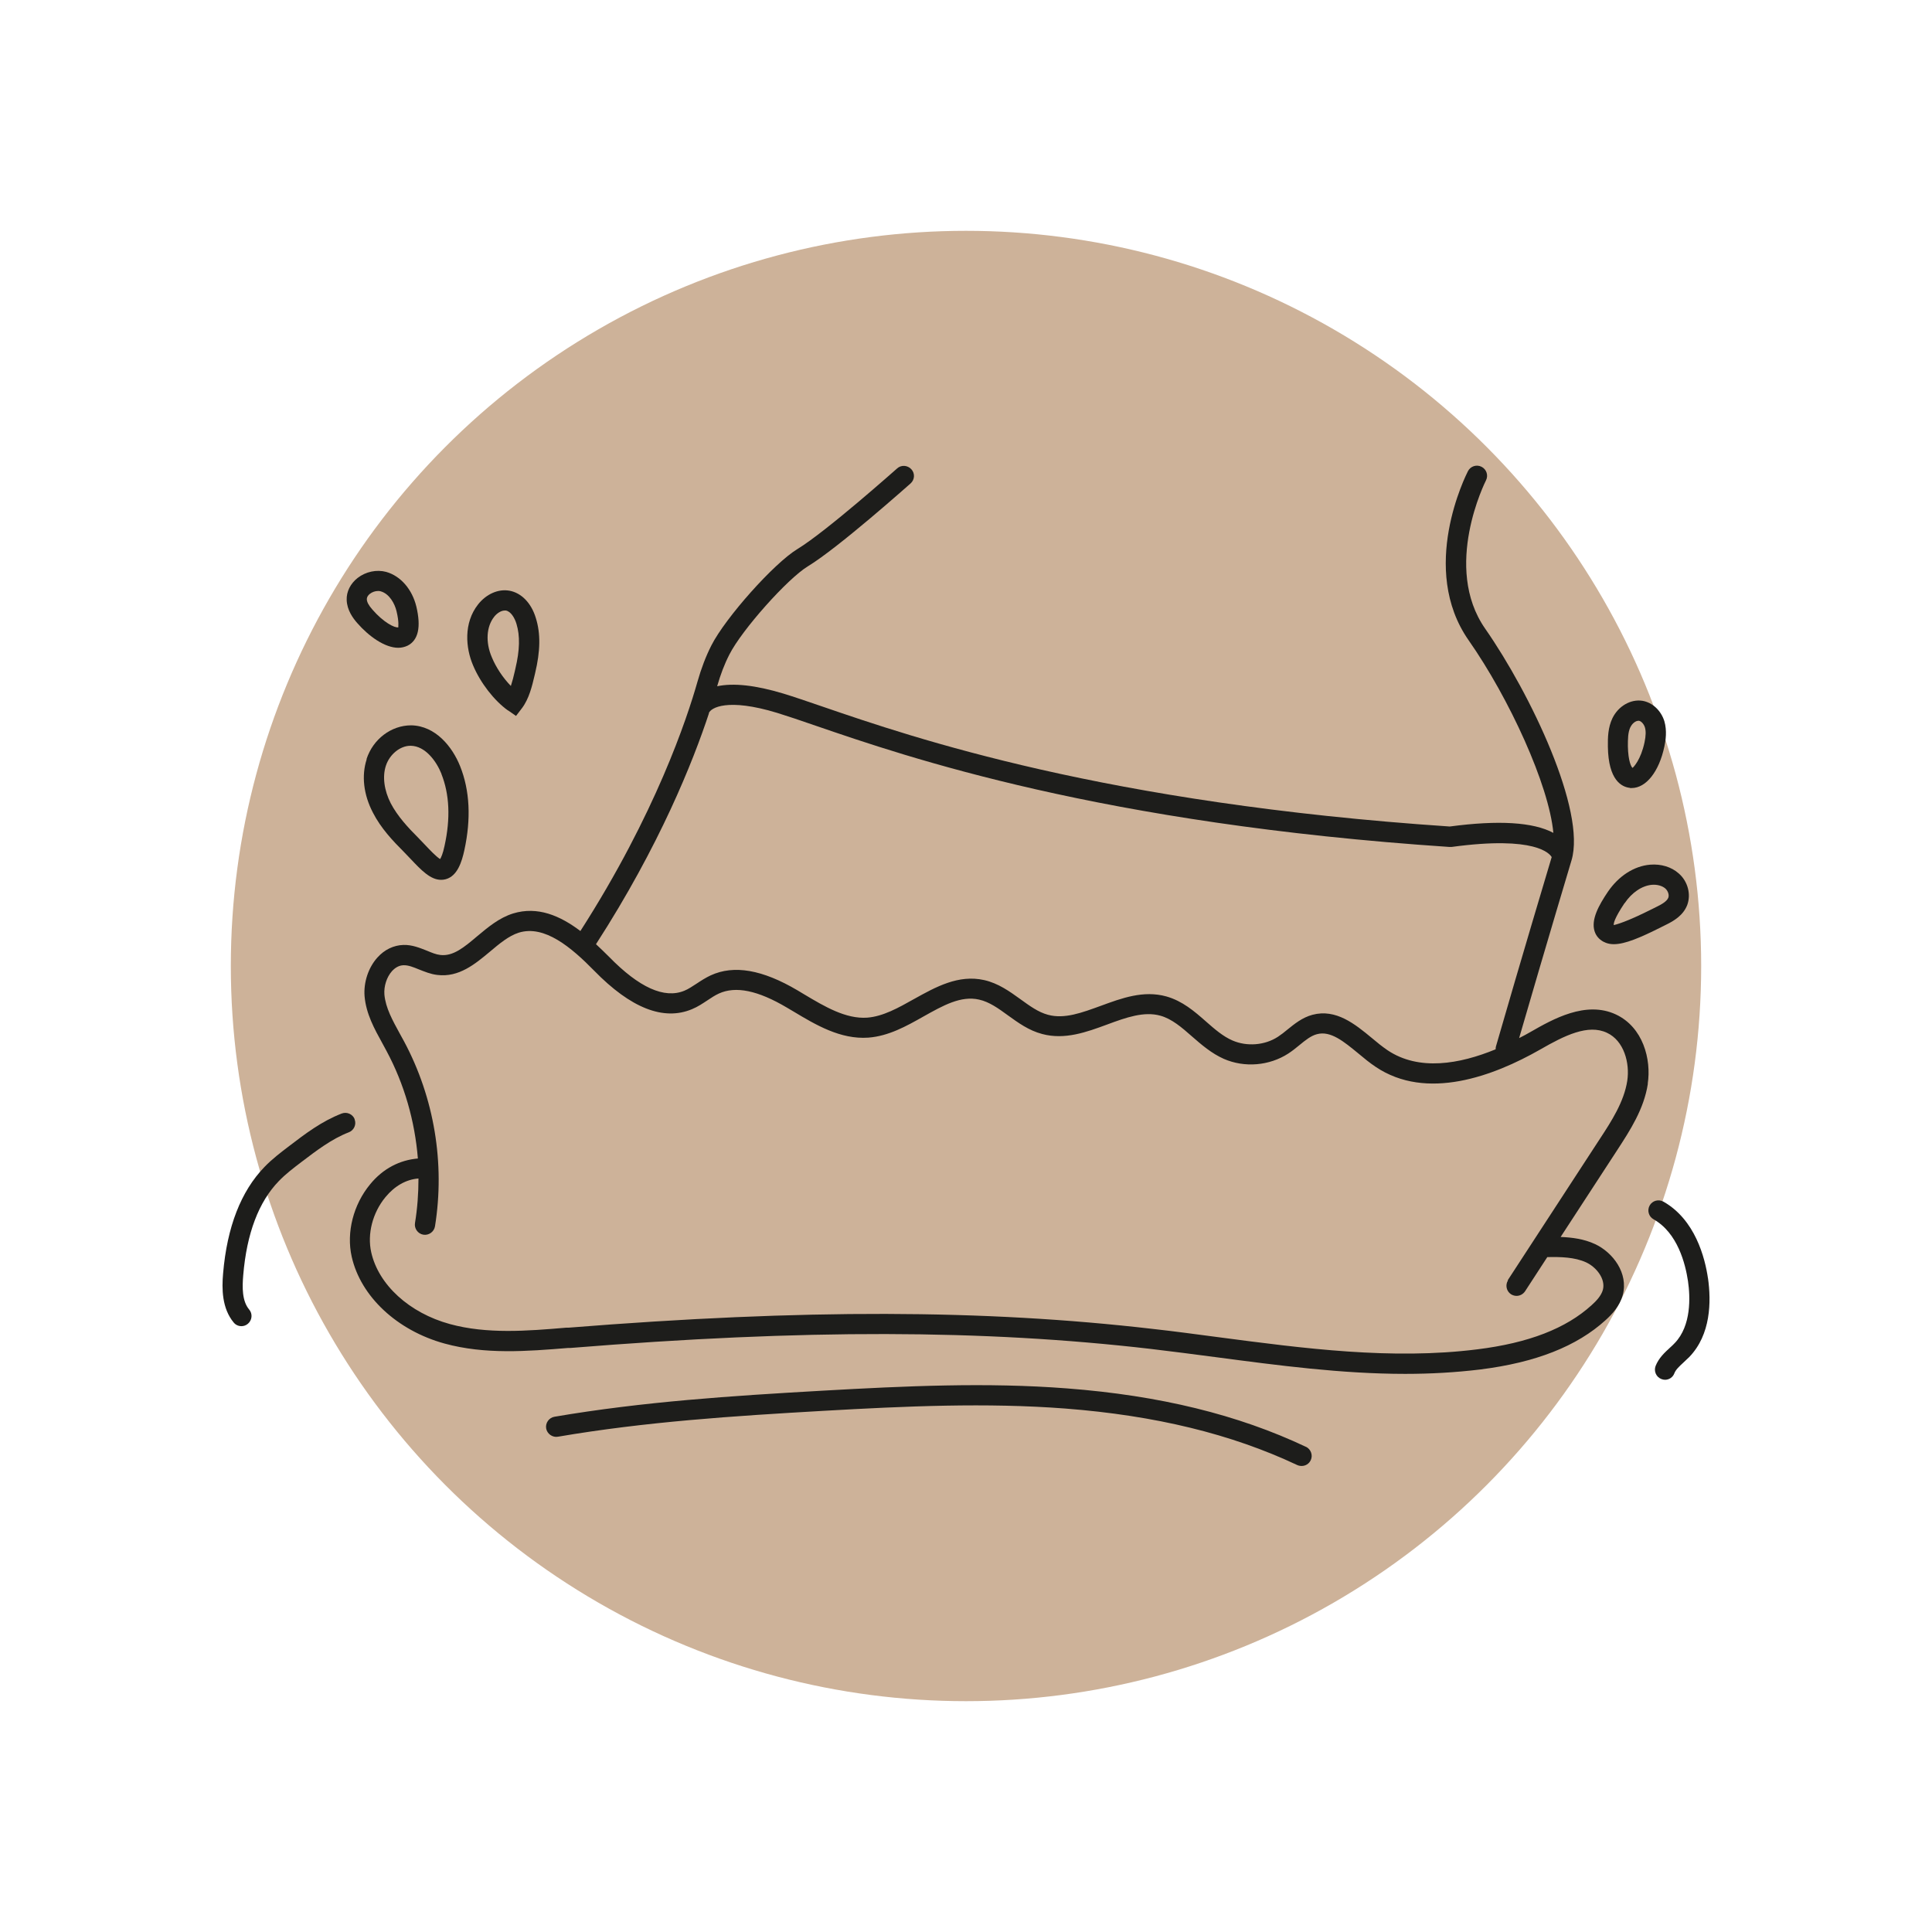
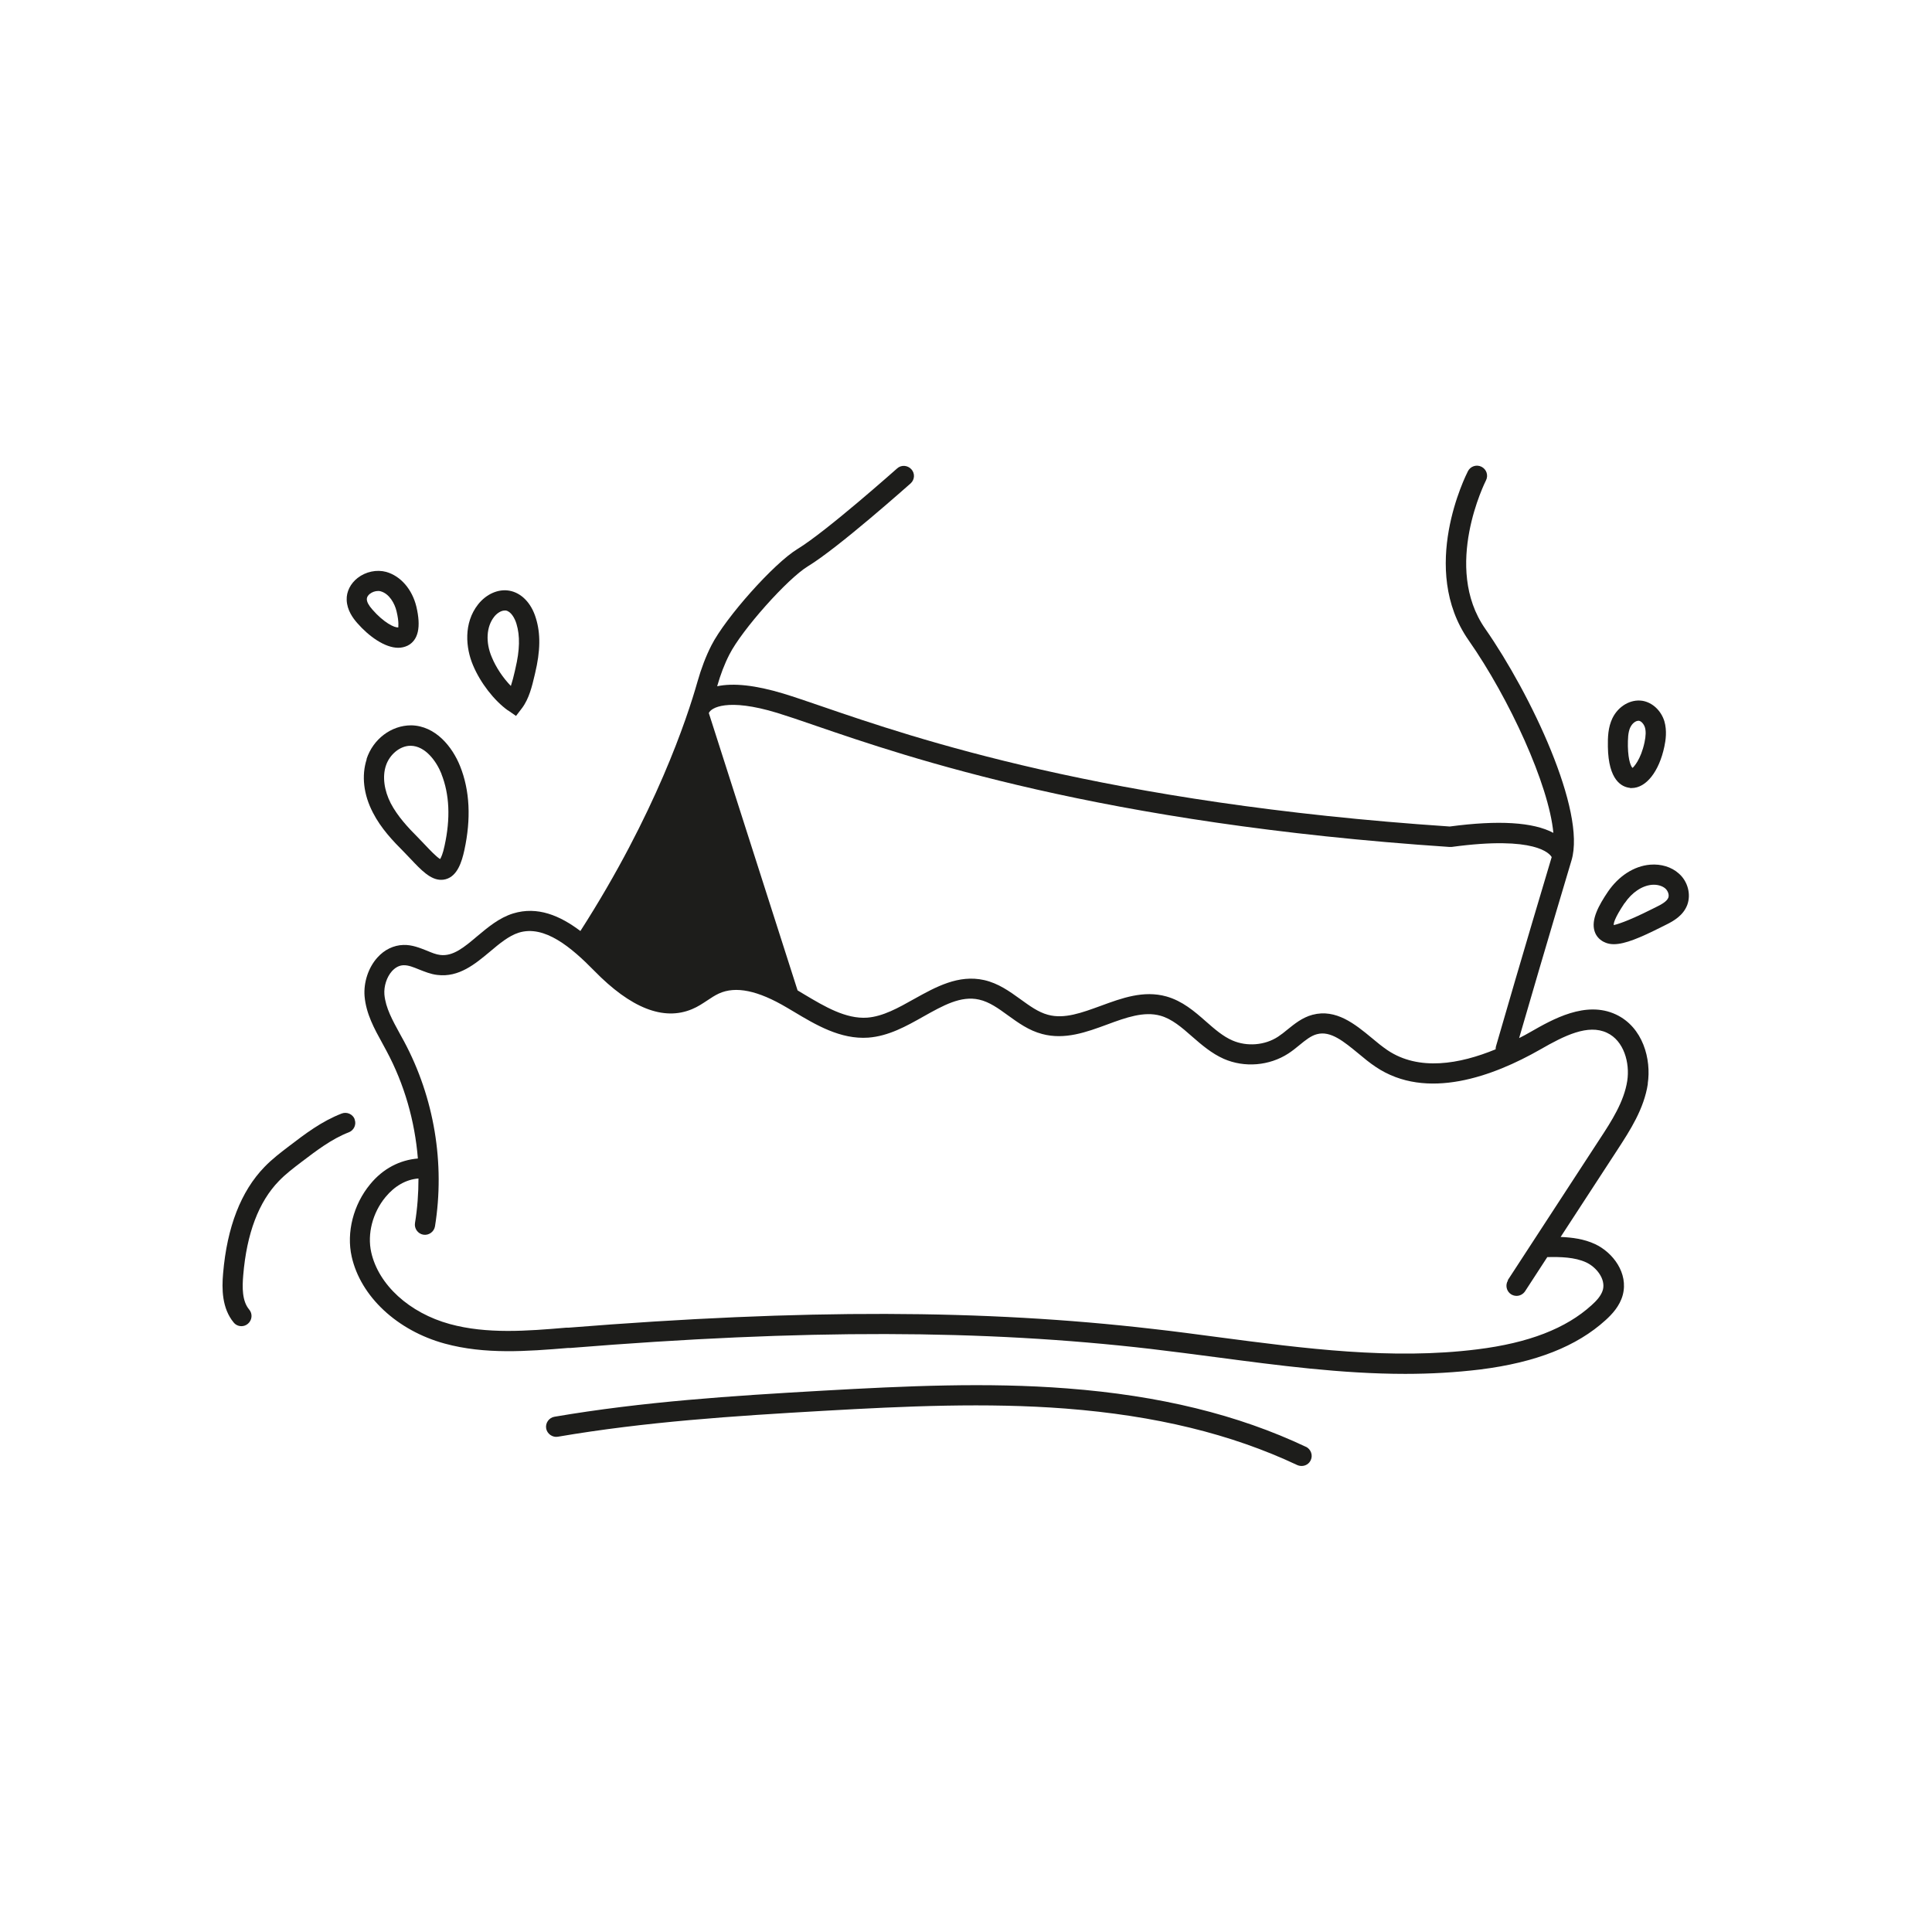
<svg xmlns="http://www.w3.org/2000/svg" id="Ebene_2" data-name="Ebene 2" viewBox="0 0 127.56 127.56">
  <defs>
    <style>      .cls-1 {        fill: #1d1d1b;      }      .cls-1, .cls-2 {        stroke-width: 0px;      }      .cls-2 {        fill: #cdb299;      }    </style>
  </defs>
-   <circle class="cls-2" cx="63.78" cy="63.78" r="48.54" />
  <g>
-     <path class="cls-1" d="M108.79,71.56c.25-1.62-.31-3.74-2.1-4.58-1.99-.93-4.18.32-5.63,1.15-.24.14-.5.28-.76.41,1.84-6.35,3.46-11.73,3.46-11.74.97-3.26-2.69-10.97-5.7-15.29-2.84-4.07.02-9.73.05-9.79.17-.33.04-.73-.29-.9-.33-.17-.73-.04-.9.29-.13.26-3.26,6.44.05,11.17,2.68,3.83,5.3,9.55,5.59,12.71-1.33-.71-3.62-.85-6.84-.42-22.79-1.53-35.39-5.85-41.45-7.93-1.02-.35-1.87-.64-2.56-.85-1.83-.55-3.28-.71-4.36-.48.22-.77.48-1.46.81-2.1.82-1.62,3.83-5,5.18-5.82,2.01-1.22,6.58-5.3,6.78-5.47.28-.25.3-.67.05-.94-.25-.27-.67-.3-.94-.05-.05.04-4.67,4.16-6.58,5.32-1.56.95-4.74,4.52-5.68,6.36-.37.73-.67,1.52-.92,2.4-.68,2.4-2.77,8.73-7.73,16.46-1.35-1.02-2.83-1.65-4.44-1.16-.93.29-1.66.91-2.38,1.51-.85.72-1.59,1.34-2.44,1.23-.27-.03-.56-.15-.87-.28-.46-.18-.98-.4-1.56-.38-.64.02-1.25.31-1.72.84-.59.66-.91,1.63-.84,2.54.1,1.17.65,2.16,1.18,3.12l.27.5c1.18,2.2,1.87,4.63,2.07,7.1-1.19.1-2.3.66-3.15,1.7-1.11,1.34-1.58,3.18-1.22,4.78.59,2.63,3,4.88,6.14,5.74,2.67.73,5.45.51,8.14.29h.15c15.45-1.25,27.27-1.22,38.31.06,1.44.17,2.89.36,4.34.55,4.09.54,8.29,1.1,12.48,1.1,1.65,0,3.3-.09,4.95-.29,3.67-.46,6.38-1.53,8.28-3.26.42-.38.93-.92,1.13-1.65.39-1.45-.65-2.82-1.83-3.37-.73-.34-1.52-.44-2.27-.47l3.76-5.77c.82-1.26,1.75-2.69,2-4.35ZM46.8,47.08c.13-.34,1.21-1.02,4.52-.01.68.21,1.51.49,2.52.84,6.12,2.1,18.85,6.47,41.86,8.01h.07s.07,0,.07,0c5.58-.76,6.49.46,6.61.67-.28.94-1.91,6.37-3.68,12.5-.02.06-.02.13-.02.19-2.38.98-5.07,1.45-7.14.06-.35-.24-.7-.52-1.04-.81-1.1-.91-2.36-1.94-3.91-1.53-.68.18-1.2.61-1.66.98-.2.17-.41.33-.62.47-.87.57-2.05.66-3,.25-.63-.27-1.18-.75-1.76-1.26-.76-.67-1.55-1.35-2.61-1.65-1.51-.42-2.94.11-4.33.62-1.24.45-2.4.89-3.49.59-.64-.17-1.21-.59-1.82-1.03-.72-.52-1.46-1.05-2.39-1.26-1.7-.38-3.19.45-4.63,1.25-1.05.59-2.05,1.15-3.09,1.23-1.41.1-2.81-.73-4.15-1.53l-.45-.27c-2.32-1.37-4.2-1.7-5.74-.99-.32.15-.62.34-.92.54-.28.18-.54.36-.81.47-1.32.55-2.99-.2-4.98-2.24-.28-.28-.57-.56-.86-.83,4.21-6.52,6.42-12.09,7.46-15.25ZM99.57,84.53c-.2.31-.11.72.19.92.11.07.24.11.37.11.22,0,.43-.11.56-.3l1.47-2.26c.87-.02,1.81,0,2.57.35.68.32,1.29,1.1,1.1,1.81-.11.4-.45.75-.74,1.01-1.69,1.54-4.16,2.5-7.55,2.92-5.65.71-11.46-.06-17.08-.8-1.45-.19-2.91-.39-4.36-.55-11.14-1.29-23.03-1.32-38.57-.08h-.15c-2.57.22-5.24.43-7.68-.24-2.67-.73-4.71-2.59-5.19-4.74-.27-1.21.09-2.61.94-3.64.61-.74,1.37-1.17,2.18-1.23,0,.98-.07,1.97-.23,2.94-.06.36.19.71.55.77.36.06.71-.19.77-.55.67-4.16-.05-8.49-2.04-12.21l-.28-.51c-.48-.88-.94-1.7-1.02-2.59-.04-.54.15-1.15.5-1.54.23-.25.48-.38.76-.39.33-.01.66.13,1.03.28.36.14.76.31,1.2.36,1.43.18,2.51-.73,3.47-1.53.64-.54,1.25-1.05,1.91-1.26,1.7-.53,3.47.97,4.98,2.51,2.41,2.47,4.58,3.33,6.46,2.54.39-.16.71-.38,1.03-.59.24-.16.48-.32.74-.44,1.11-.51,2.58-.21,4.5.93l.44.26c1.45.87,3.09,1.85,4.93,1.72,1.34-.1,2.52-.76,3.65-1.4,1.27-.71,2.46-1.39,3.67-1.11.67.15,1.27.58,1.9,1.04.68.49,1.38,1,2.26,1.23,1.49.4,2.92-.12,4.3-.63,1.24-.46,2.42-.88,3.5-.58.76.21,1.41.77,2.09,1.37.63.55,1.29,1.12,2.1,1.48,1.37.6,3.01.46,4.26-.35.26-.17.5-.36.74-.56.39-.32.76-.62,1.16-.72.9-.24,1.78.5,2.72,1.27.38.32.76.63,1.15.89,3.36,2.26,7.77.62,10.87-1.15,1.6-.92,3.15-1.69,4.4-1.1,1.12.52,1.52,1.99,1.34,3.17-.21,1.38-1.05,2.68-1.8,3.82l-6.1,9.36Z" />
+     <path class="cls-1" d="M108.79,71.56c.25-1.62-.31-3.74-2.1-4.58-1.99-.93-4.18.32-5.63,1.15-.24.14-.5.28-.76.41,1.84-6.35,3.46-11.73,3.46-11.74.97-3.26-2.69-10.97-5.7-15.29-2.84-4.07.02-9.73.05-9.79.17-.33.04-.73-.29-.9-.33-.17-.73-.04-.9.29-.13.26-3.26,6.44.05,11.17,2.68,3.83,5.3,9.55,5.59,12.71-1.33-.71-3.62-.85-6.84-.42-22.79-1.53-35.39-5.85-41.45-7.93-1.02-.35-1.87-.64-2.56-.85-1.83-.55-3.28-.71-4.36-.48.22-.77.48-1.46.81-2.1.82-1.62,3.83-5,5.18-5.82,2.01-1.22,6.58-5.3,6.78-5.47.28-.25.3-.67.05-.94-.25-.27-.67-.3-.94-.05-.05.04-4.67,4.16-6.58,5.32-1.56.95-4.74,4.52-5.68,6.36-.37.73-.67,1.52-.92,2.4-.68,2.4-2.77,8.73-7.73,16.46-1.35-1.02-2.83-1.65-4.44-1.16-.93.29-1.66.91-2.38,1.51-.85.72-1.59,1.34-2.44,1.23-.27-.03-.56-.15-.87-.28-.46-.18-.98-.4-1.56-.38-.64.02-1.25.31-1.72.84-.59.66-.91,1.63-.84,2.54.1,1.17.65,2.16,1.18,3.12l.27.5c1.18,2.2,1.87,4.63,2.07,7.1-1.19.1-2.3.66-3.15,1.7-1.11,1.34-1.58,3.18-1.22,4.78.59,2.63,3,4.88,6.14,5.74,2.67.73,5.45.51,8.14.29h.15c15.45-1.25,27.27-1.22,38.31.06,1.44.17,2.89.36,4.34.55,4.09.54,8.29,1.1,12.48,1.1,1.65,0,3.3-.09,4.95-.29,3.67-.46,6.38-1.53,8.28-3.26.42-.38.93-.92,1.13-1.65.39-1.45-.65-2.82-1.83-3.37-.73-.34-1.52-.44-2.27-.47l3.76-5.77c.82-1.26,1.75-2.69,2-4.35ZM46.8,47.08c.13-.34,1.21-1.02,4.52-.01.68.21,1.51.49,2.52.84,6.12,2.1,18.85,6.47,41.86,8.01h.07s.07,0,.07,0c5.58-.76,6.49.46,6.61.67-.28.94-1.91,6.37-3.68,12.5-.02.06-.02.13-.02.19-2.38.98-5.07,1.45-7.14.06-.35-.24-.7-.52-1.04-.81-1.1-.91-2.36-1.94-3.91-1.53-.68.18-1.2.61-1.66.98-.2.17-.41.33-.62.47-.87.57-2.05.66-3,.25-.63-.27-1.18-.75-1.76-1.26-.76-.67-1.55-1.35-2.61-1.65-1.51-.42-2.94.11-4.33.62-1.24.45-2.4.89-3.49.59-.64-.17-1.21-.59-1.82-1.03-.72-.52-1.46-1.05-2.39-1.26-1.7-.38-3.19.45-4.63,1.25-1.05.59-2.05,1.15-3.09,1.23-1.41.1-2.81-.73-4.15-1.53l-.45-.27ZM99.57,84.53c-.2.31-.11.72.19.92.11.07.24.11.37.11.22,0,.43-.11.56-.3l1.47-2.26c.87-.02,1.81,0,2.57.35.68.32,1.29,1.1,1.1,1.81-.11.4-.45.75-.74,1.01-1.69,1.54-4.16,2.5-7.55,2.92-5.65.71-11.46-.06-17.08-.8-1.45-.19-2.91-.39-4.36-.55-11.14-1.29-23.03-1.32-38.57-.08h-.15c-2.57.22-5.24.43-7.68-.24-2.67-.73-4.71-2.59-5.19-4.74-.27-1.21.09-2.61.94-3.64.61-.74,1.37-1.17,2.18-1.23,0,.98-.07,1.97-.23,2.94-.06.36.19.71.55.77.36.06.71-.19.77-.55.67-4.16-.05-8.49-2.04-12.21l-.28-.51c-.48-.88-.94-1.7-1.02-2.59-.04-.54.15-1.15.5-1.54.23-.25.48-.38.76-.39.33-.01.66.13,1.03.28.36.14.76.31,1.2.36,1.43.18,2.51-.73,3.47-1.53.64-.54,1.25-1.05,1.91-1.26,1.7-.53,3.47.97,4.98,2.51,2.41,2.47,4.58,3.33,6.46,2.54.39-.16.71-.38,1.03-.59.24-.16.48-.32.74-.44,1.11-.51,2.58-.21,4.5.93l.44.26c1.45.87,3.09,1.85,4.93,1.72,1.34-.1,2.52-.76,3.65-1.4,1.27-.71,2.46-1.39,3.67-1.11.67.15,1.27.58,1.9,1.04.68.49,1.38,1,2.26,1.23,1.49.4,2.92-.12,4.3-.63,1.24-.46,2.42-.88,3.5-.58.76.21,1.41.77,2.09,1.37.63.55,1.29,1.12,2.1,1.48,1.37.6,3.01.46,4.26-.35.26-.17.5-.36.74-.56.39-.32.76-.62,1.16-.72.9-.24,1.78.5,2.72,1.27.38.32.76.63,1.15.89,3.36,2.26,7.77.62,10.87-1.15,1.6-.92,3.15-1.69,4.4-1.1,1.12.52,1.52,1.99,1.34,3.17-.21,1.38-1.05,2.68-1.8,3.82l-6.1,9.36Z" />
    <path class="cls-1" d="M24.21,50.13c-.35,1.08-.21,2.33.41,3.52.53,1.04,1.33,1.88,2.04,2.59.16.16.31.32.46.48.69.73,1.3,1.37,2,1.37.1,0,.21-.01.31-.04.77-.21,1.06-1.14,1.23-1.92.45-2.07.36-3.94-.28-5.54-.51-1.28-1.62-2.67-3.23-2.7-1.32,0-2.52.91-2.95,2.23ZM29.14,51.09h0c.54,1.35.61,2.95.21,4.76-.11.53-.23.77-.29.87-.24-.14-.68-.6-.98-.92-.16-.16-.32-.33-.48-.5-.64-.64-1.35-1.4-1.8-2.26-.44-.86-.56-1.77-.32-2.49.25-.75.94-1.31,1.62-1.31,0,0,.02,0,.03,0,.95.02,1.68,1.01,2.02,1.86Z" />
    <path class="cls-1" d="M33.54,46.9l.53.37.39-.51c.47-.62.67-1.46.83-2.14l.04-.17c.35-1.46.37-2.62.05-3.64-.3-1-.96-1.67-1.75-1.81-.73-.13-1.52.22-2.06.9-.98,1.24-.82,2.89-.34,4.02.49,1.17,1.4,2.34,2.31,2.99ZM32.62,40.73c.17-.22.45-.42.7-.42.03,0,.05,0,.08,0,.34.06.59.51.7.88.24.79.22,1.73-.07,2.95l-.04.18c-.07.32-.16.66-.26.97-.51-.52-.98-1.22-1.26-1.9-.42-.98-.36-2.02.16-2.67Z" />
    <path class="cls-1" d="M26.29,42.77c.22,0,.43-.05.62-.14.71-.36.9-1.23.58-2.58-.28-1.15-1.04-2.02-1.99-2.29-.63-.17-1.35-.02-1.89.4-.47.37-.74.9-.72,1.45.02.67.41,1.2.7,1.53.77.88,1.82,1.63,2.71,1.63ZM24.42,39.21c.15-.12.35-.19.54-.19.06,0,.12,0,.17.02.58.16.93.81,1.05,1.31h0c.19.78.1,1.05.12,1.07-.25.05-.99-.34-1.71-1.17-.25-.28-.37-.51-.37-.69,0-.17.13-.3.21-.36Z" />
    <path class="cls-1" d="M106.03,62.25c.16.06.33.09.52.09.74,0,1.75-.43,3.14-1.13l.28-.14c.56-.27,1.17-.64,1.43-1.32.26-.7.04-1.56-.56-2.08-.48-.43-1.17-.64-1.89-.58-1.07.09-2.08.75-2.79,1.79-.6.89-1.12,1.83-.88,2.6.11.36.38.63.75.77ZM107.27,59.63c.47-.7,1.14-1.15,1.79-1.21.34-.03.68.06.89.24.18.16.27.43.2.61-.09.24-.44.44-.77.6l-.3.15c-1.77.89-2.38,1.02-2.53,1.06-.02-.09.02-.42.71-1.45Z" />
    <path class="cls-1" d="M107.61,52.03s.08,0,.12,0c.95,0,1.81-1.08,2.16-2.74h0c.09-.42.18-1.05,0-1.67-.22-.71-.79-1.24-1.45-1.35-.78-.12-1.59.35-1.98,1.15-.29.61-.31,1.26-.3,1.87.03,2.25.93,2.68,1.47,2.73ZM107.65,48.01c.11-.24.34-.42.52-.42.01,0,.03,0,.04,0,.15.02.32.21.39.42.08.25.07.57-.02,1-.25,1.17-.73,1.64-.79,1.69-.08-.05-.29-.43-.31-1.43,0-.47,0-.92.17-1.27Z" />
    <path class="cls-1" d="M23.42,73.9c-.13-.34-.52-.51-.86-.38-1.32.51-2.41,1.34-3.47,2.15-.55.42-1.12.85-1.63,1.38-1.55,1.6-2.47,3.96-2.73,7.03-.09,1.01-.08,2.3.7,3.24.13.16.32.24.51.24.15,0,.3-.05.43-.16.28-.24.32-.66.08-.94-.47-.56-.46-1.46-.39-2.27.23-2.75,1.02-4.84,2.35-6.21.44-.46.97-.86,1.48-1.25.99-.75,2-1.53,3.14-1.97.34-.13.52-.52.38-.86Z" />
-     <path class="cls-1" d="M112.77,84.41c-.2-1.38-.85-3.88-2.94-5.07-.32-.18-.73-.07-.91.25-.18.32-.07.73.25.91,1.6.9,2.11,2.95,2.28,4.09.15,1.03.23,2.93-.87,4.08-.1.11-.21.21-.32.31-.35.32-.74.68-.95,1.21-.13.34.04.73.38.86.08.03.16.05.24.05.27,0,.52-.16.62-.43.09-.24.33-.46.6-.71.13-.12.26-.24.39-.37,1.42-1.48,1.45-3.64,1.23-5.2Z" />
    <path class="cls-1" d="M86.23,95.53c-4.5-2.13-9.66-3.39-15.77-3.86-5.3-.41-10.67-.16-16.16.15-5.98.34-11.83.72-17.69,1.72-.36.06-.61.41-.55.77.06.36.42.61.77.55,5.79-.99,11.6-1.37,17.54-1.71,5.44-.31,10.76-.55,15.98-.15,5.94.46,10.95,1.68,15.3,3.73.09.04.19.06.29.06.25,0,.49-.14.6-.38.16-.33.01-.73-.32-.89Z" />
  </g>
</svg>